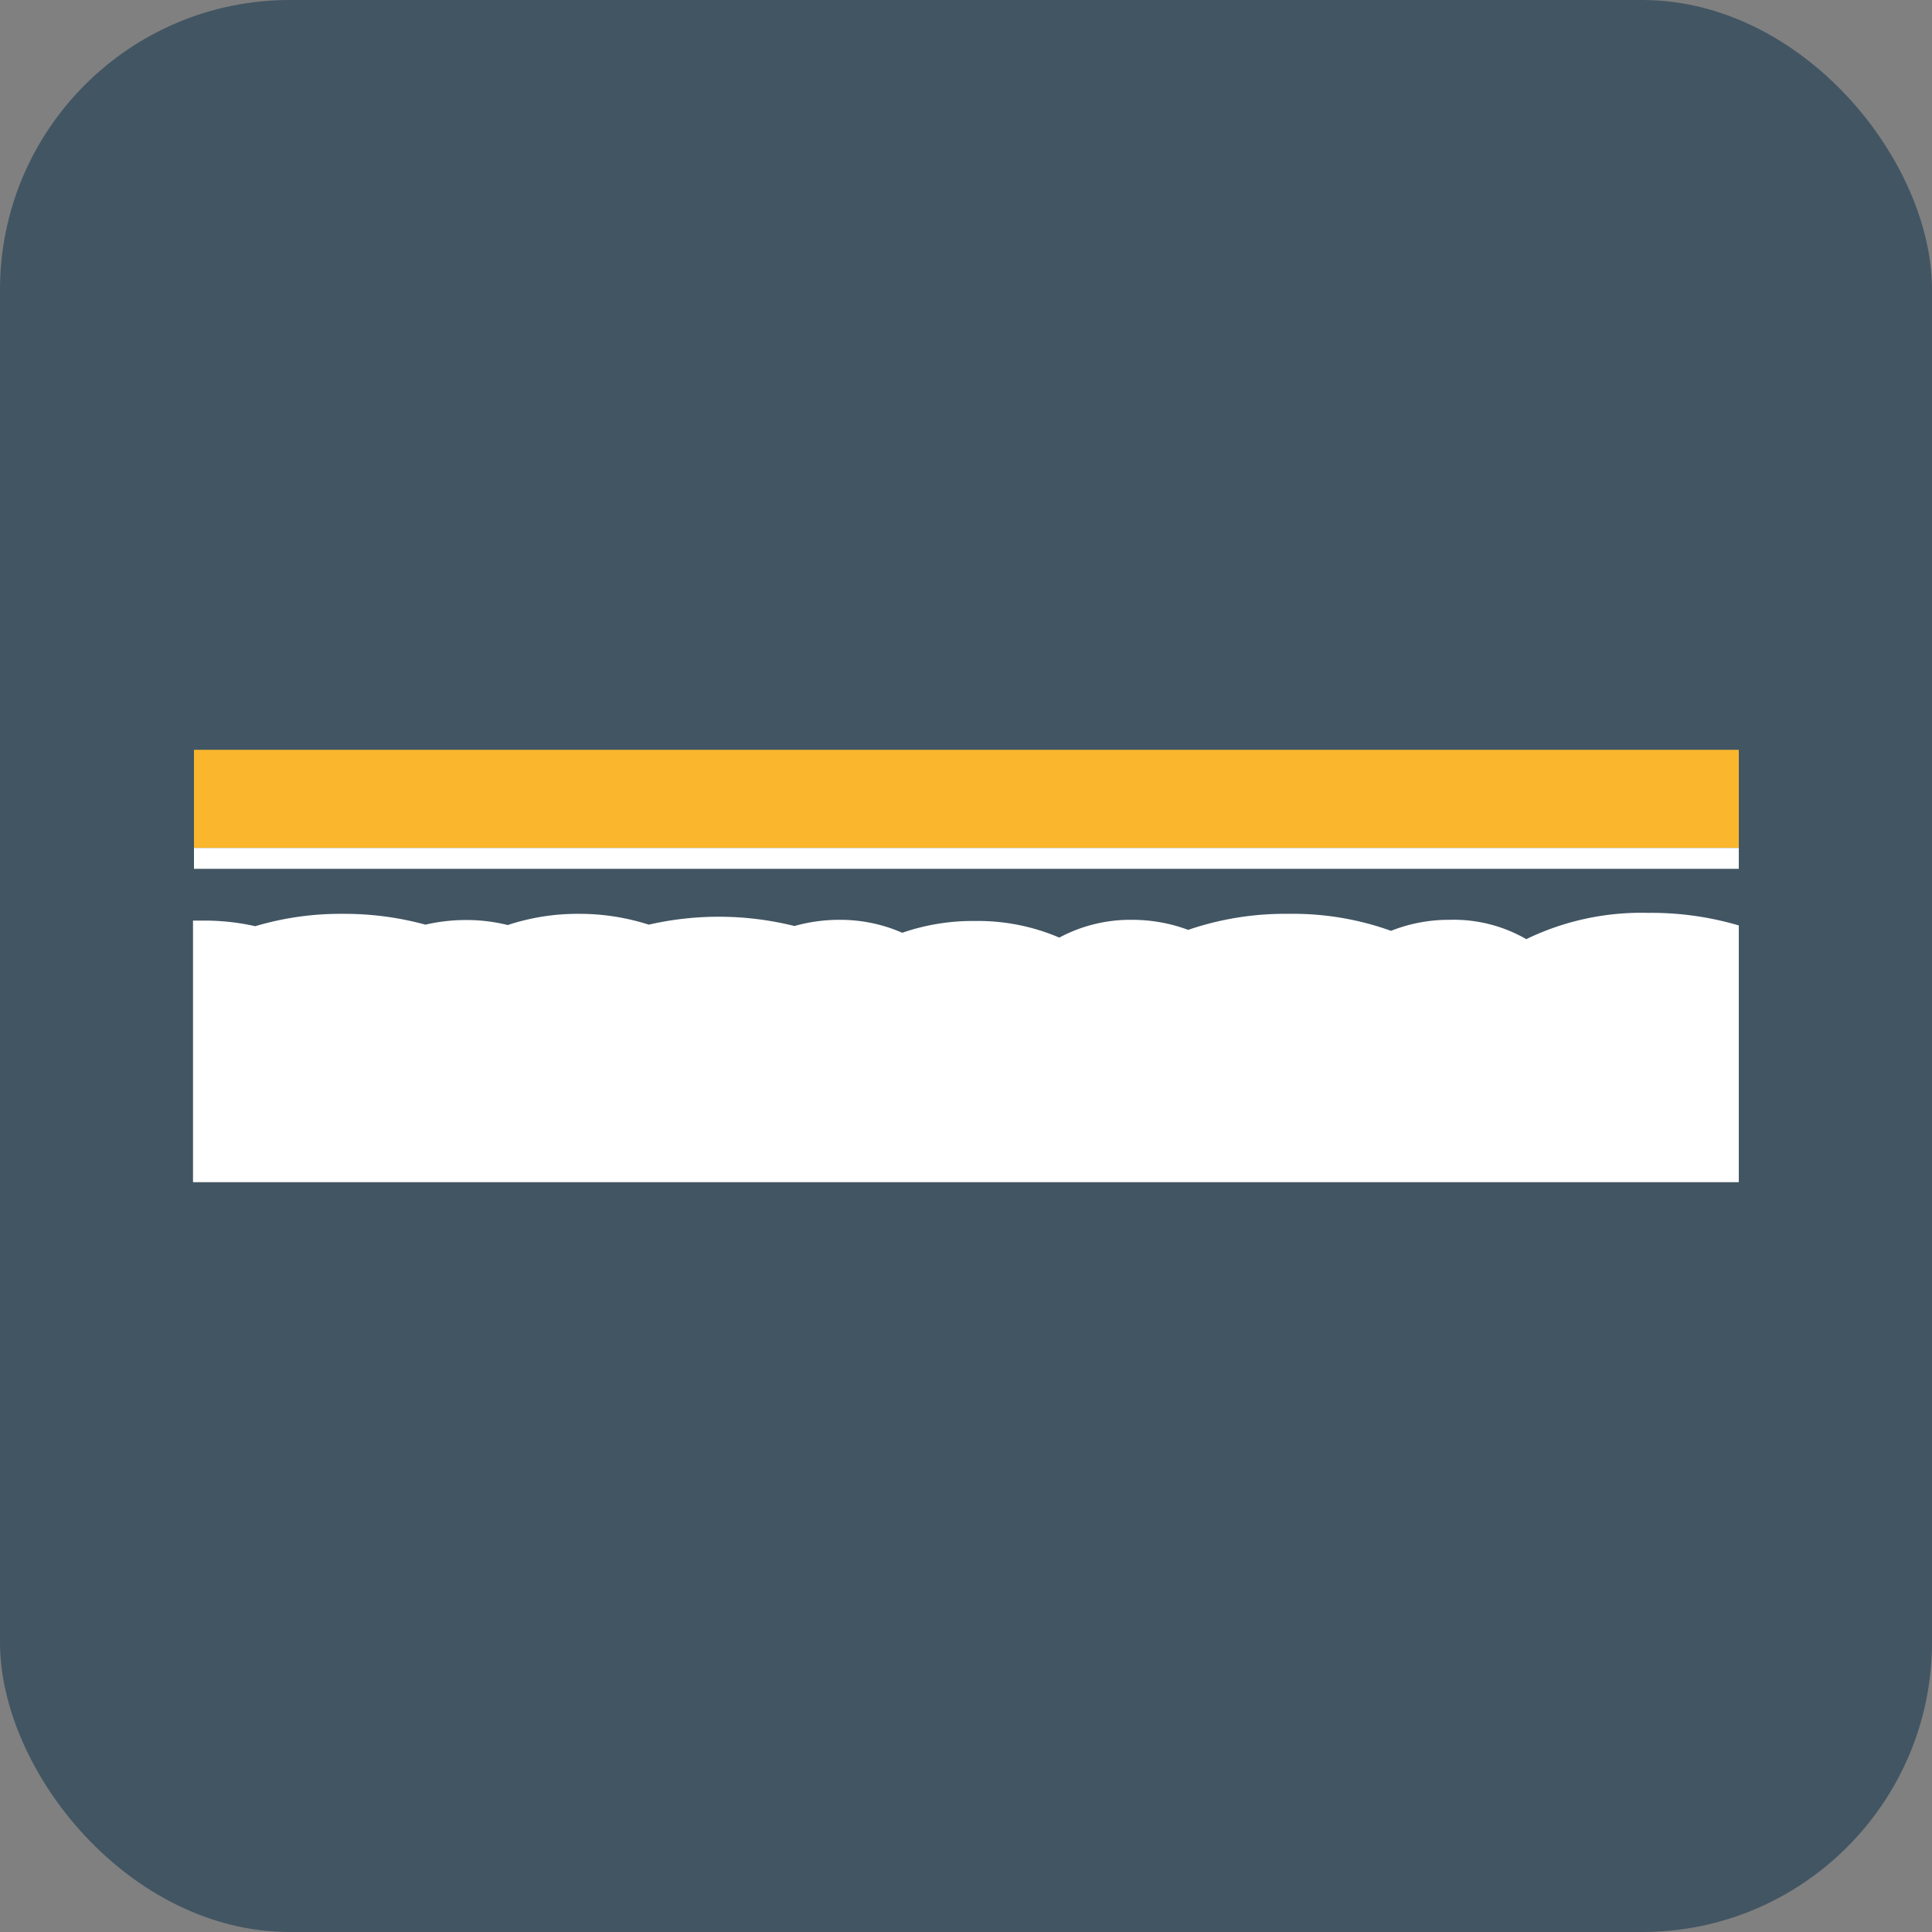
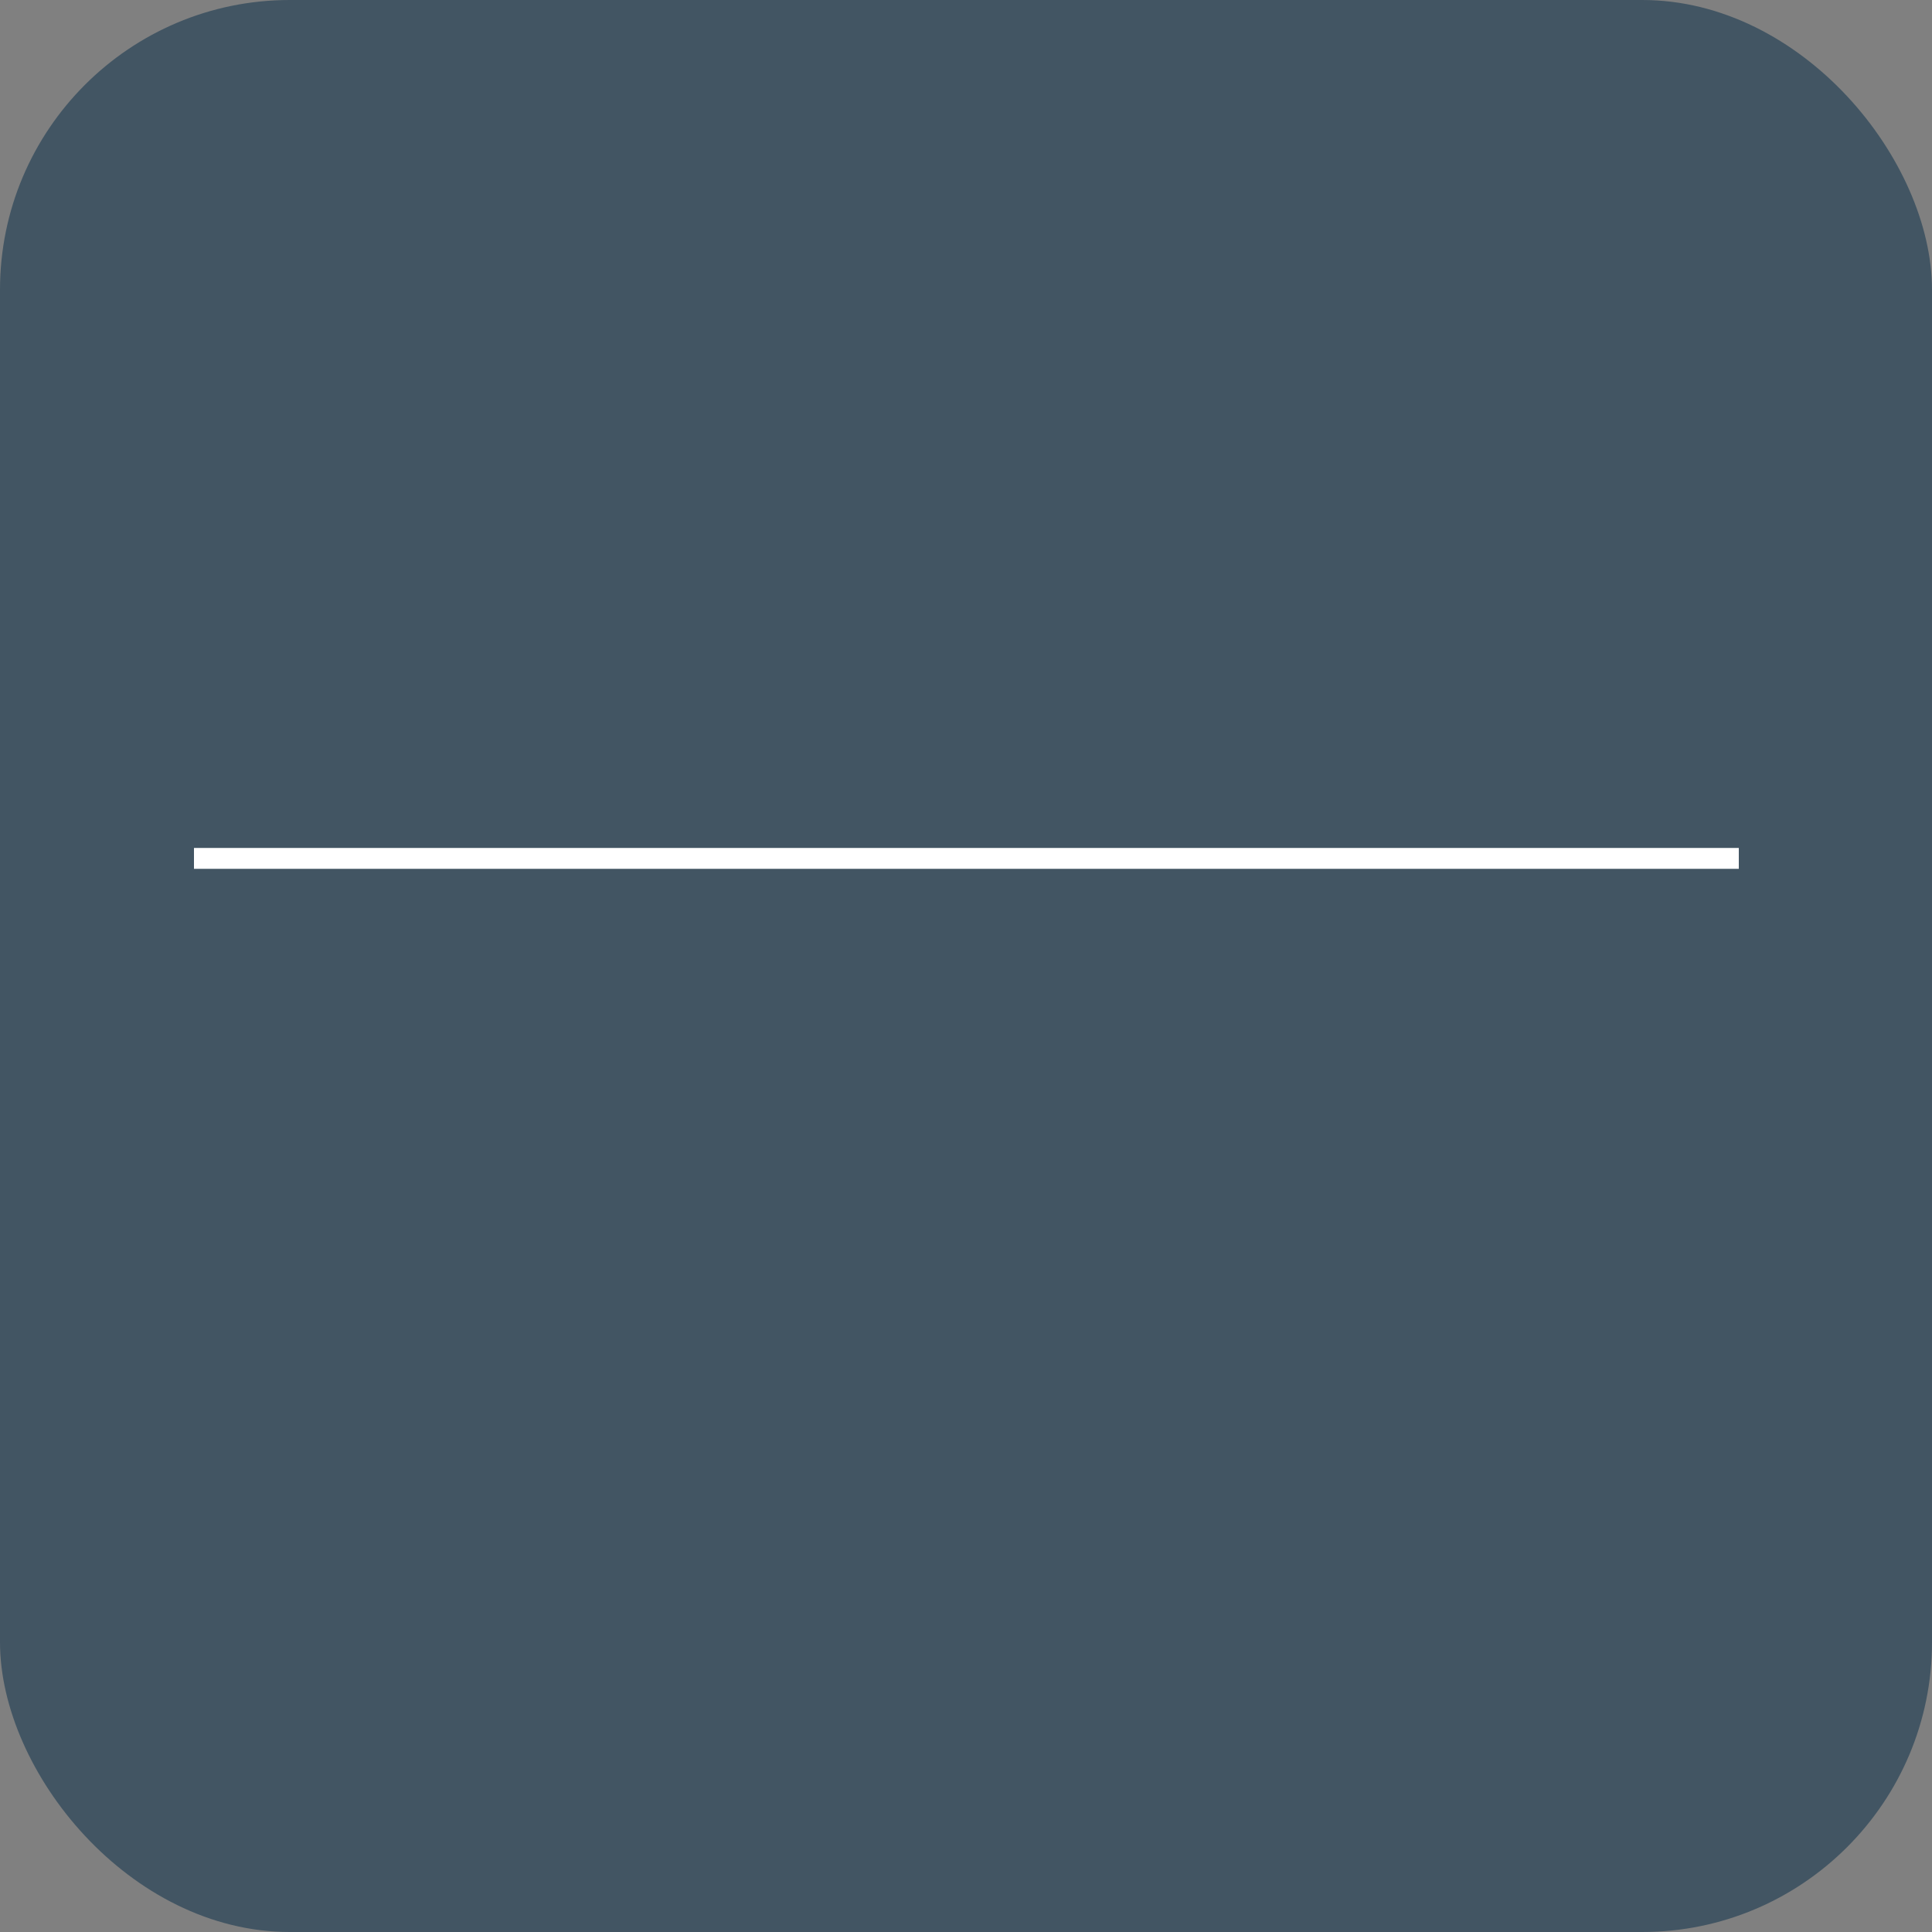
<svg xmlns="http://www.w3.org/2000/svg" id="Layer_1" data-name="Layer 1" viewBox="0 0 100 100">
  <rect x="0" y="0" width="100" height="100" fill="#808080" stroke="none" />
  <defs>
    <style>.cls-1{fill:#425563;}.cls-2{fill:#fab72d;}.cls-3{fill:#fff;}</style>
  </defs>
  <rect class="cls-1" width="100" height="100" rx="15" />
-   <rect class="cls-2" x="10.04" y="38.81" width="79.96" height="5.08" />
  <rect class="cls-3" x="10.04" y="43.89" width="79.96" height="1.08" />
-   <path class="cls-3" d="M85.31,47.25A13.65,13.65,0,0,0,79,48.61a7.52,7.52,0,0,0-4-1,8.07,8.07,0,0,0-3,.57,15,15,0,0,0-5.31-.88,15.46,15.46,0,0,0-5.19.83,8.29,8.29,0,0,0-2.91-.52,7.77,7.77,0,0,0-3.76.92,10.71,10.71,0,0,0-4.36-.86,11.16,11.16,0,0,0-3.77.61,8,8,0,0,0-3.27-.67,8.54,8.54,0,0,0-2.31.32,16.22,16.22,0,0,0-7.54-.07A11.75,11.75,0,0,0,30,47.3a11.53,11.53,0,0,0-3.72.58,8.84,8.84,0,0,0-2.17-.26,9.29,9.29,0,0,0-2.09.24,15.91,15.91,0,0,0-4.28-.56,15.47,15.47,0,0,0-4.53.64,11.88,11.88,0,0,0-2.67-.29c-.19,0-.36,0-.55,0V61.19H90V47.9A16,16,0,0,0,85.31,47.25Z" />
</svg>